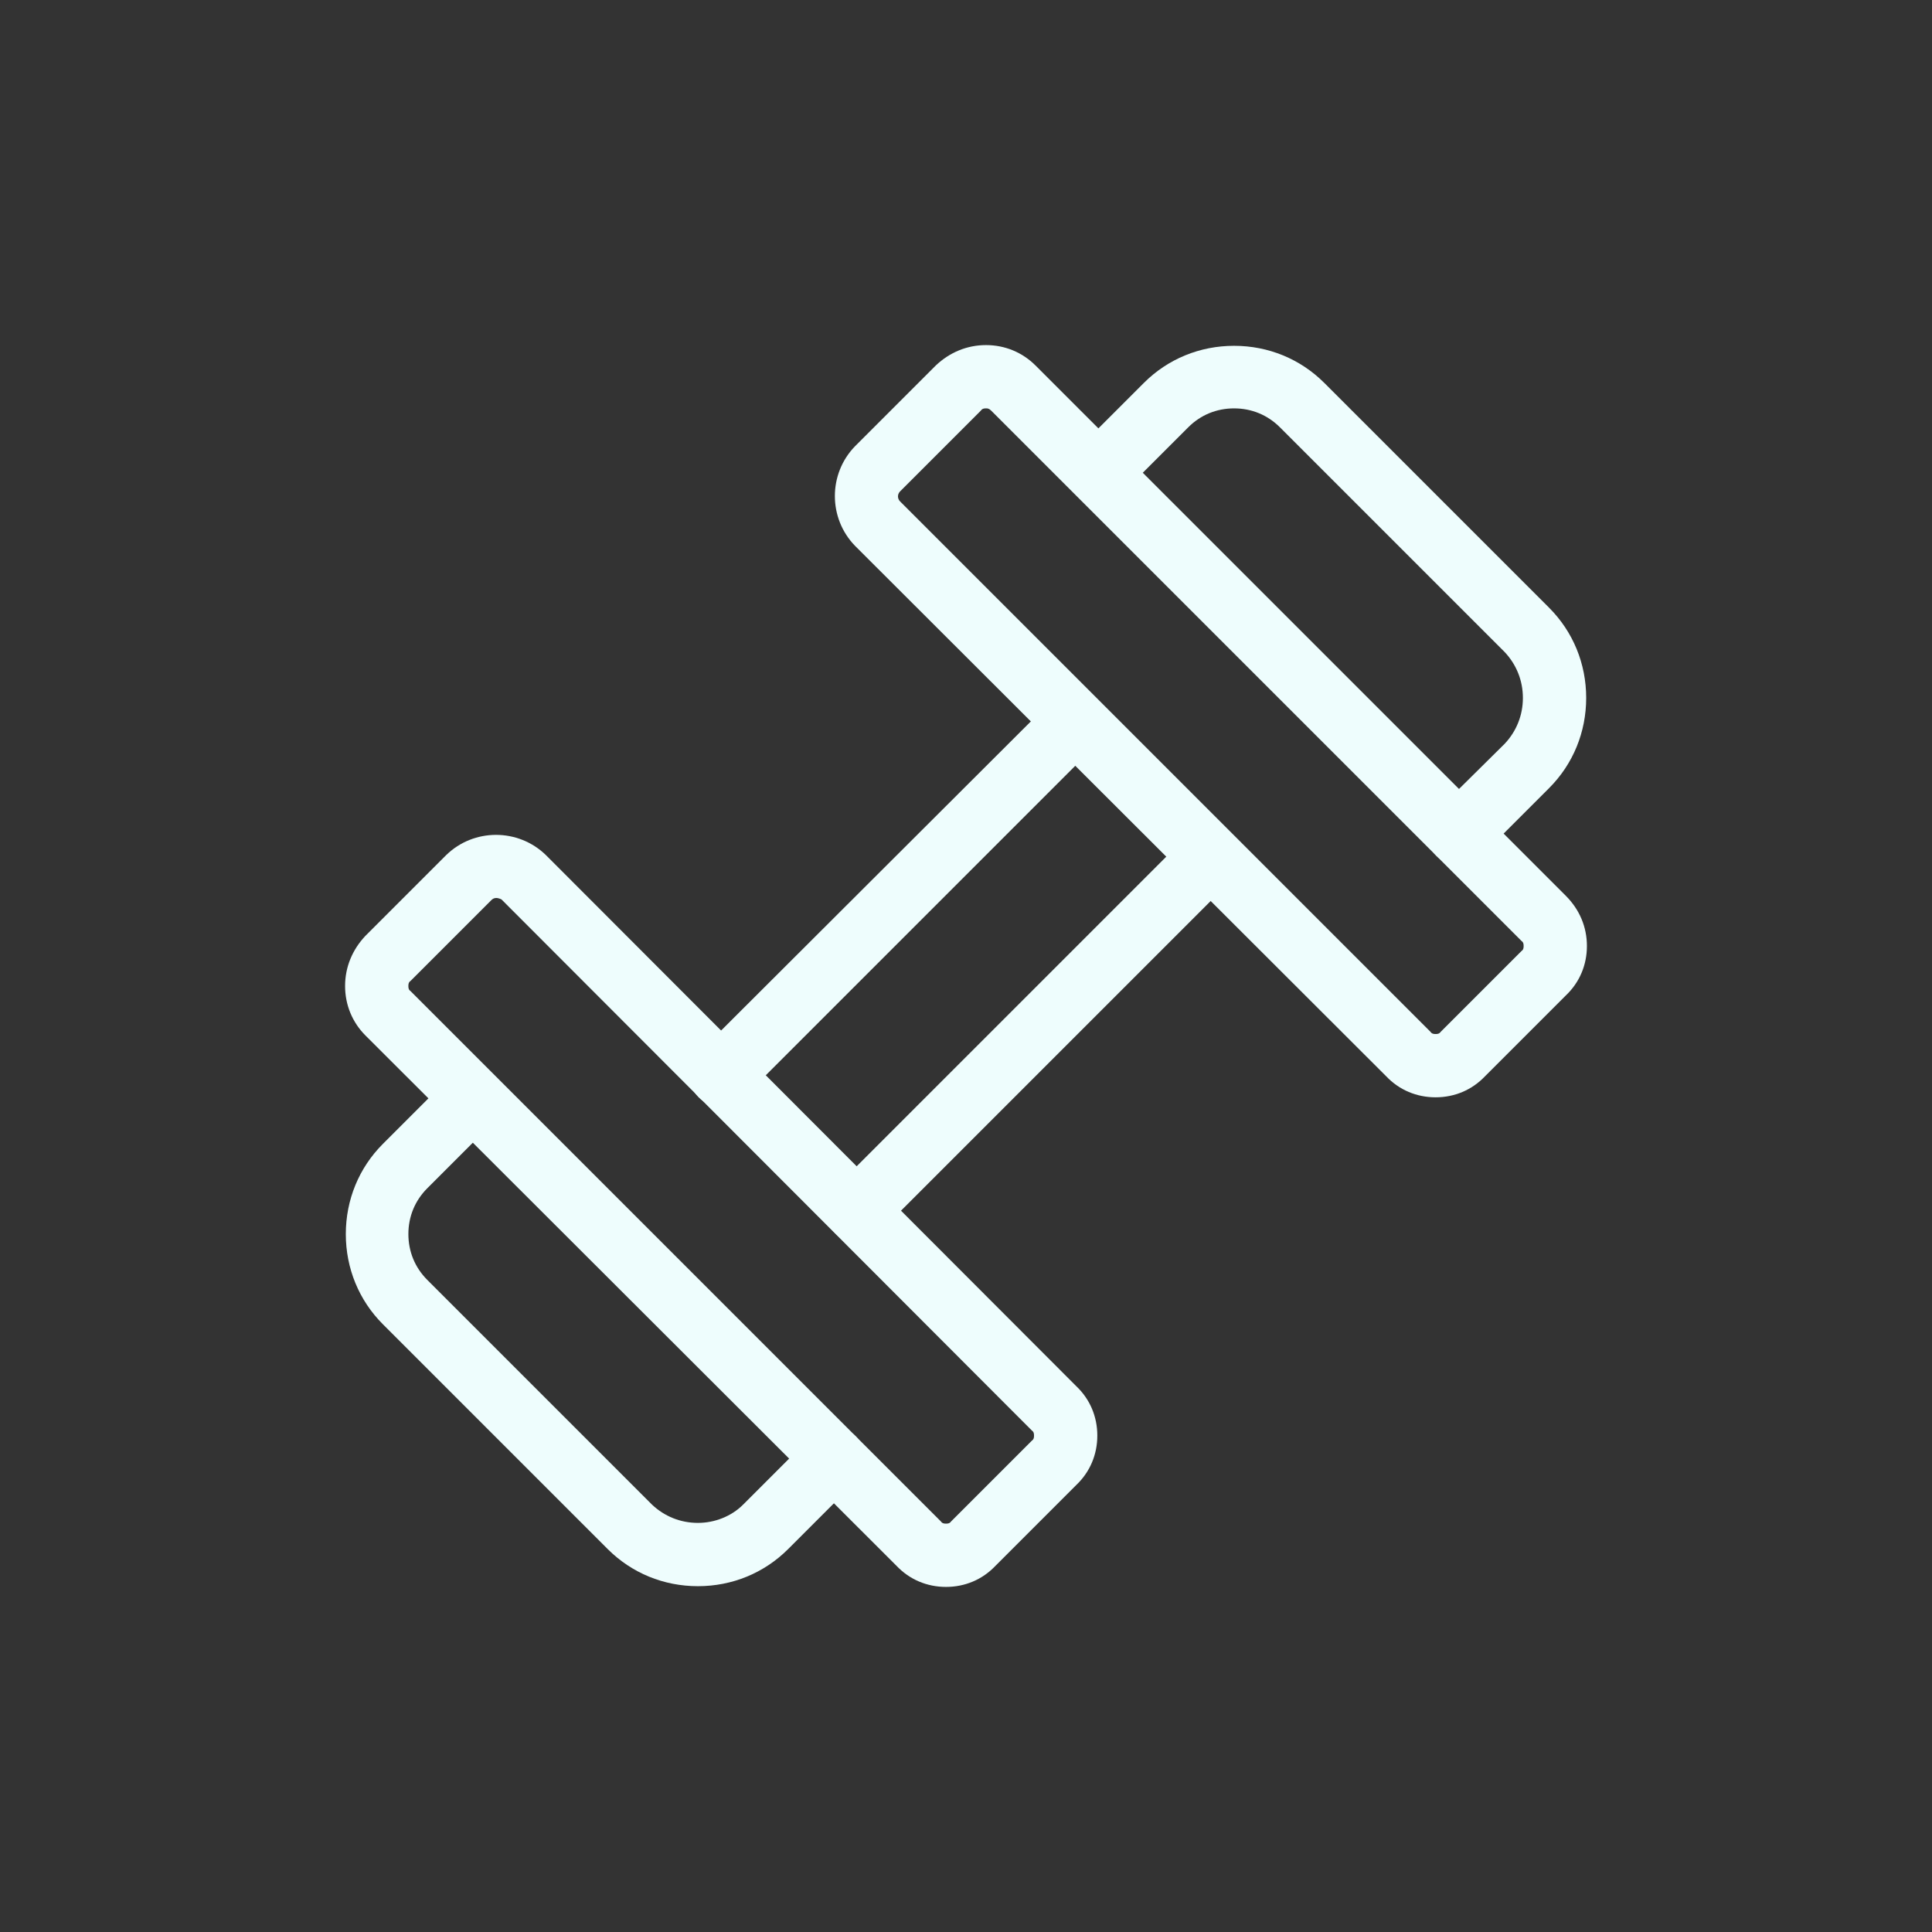
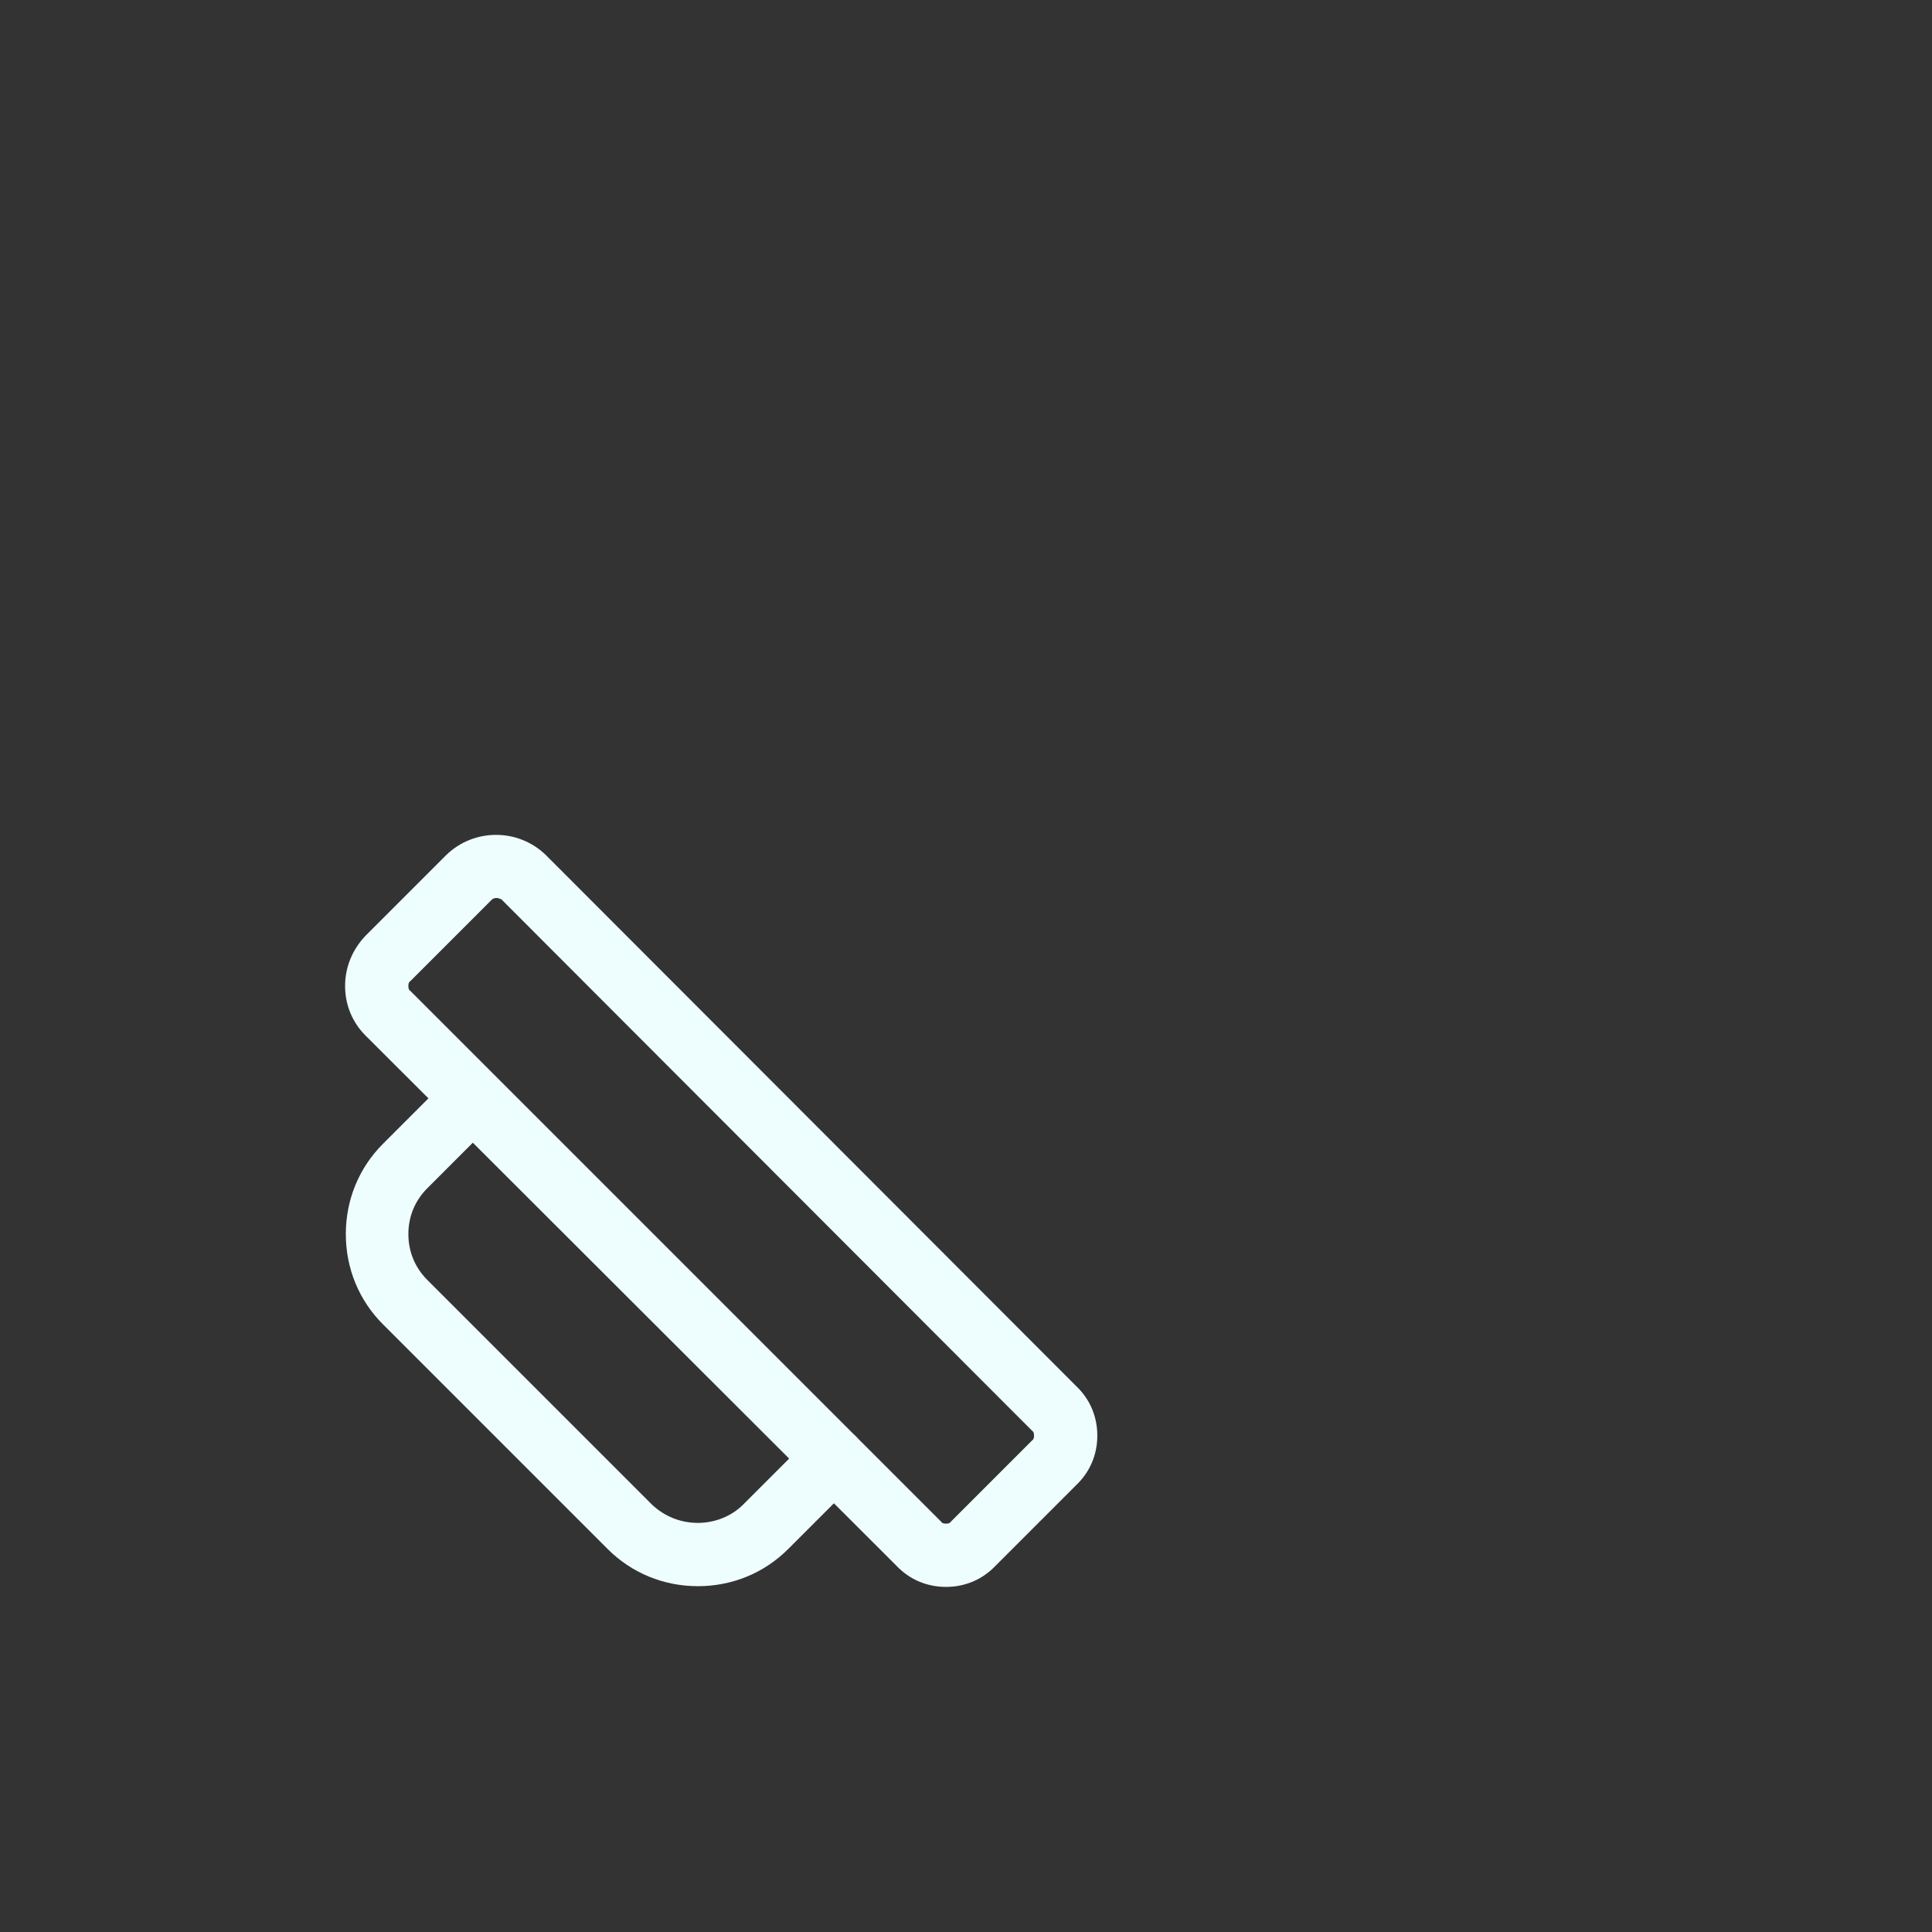
<svg xmlns="http://www.w3.org/2000/svg" width="1080" viewBox="0 0 810 810" height="1080" preserveAspectRatio="xMidYMid meet">
  <rect x="0" y="0" width="810" height="810" fill="#333333" stroke="none" />
  <defs>
    <clipPath id="97f8149f53">
-       <path d="M 350 144.68 L 665.18 144.68 L 665.18 461 L 350 461 Z M 350 144.68 " clip-rule="nonzero" />
-     </clipPath>
+       </clipPath>
    <clipPath id="baab3a9b84">
      <path d="M 144.68 350 L 461 350 L 461 665.18 L 144.68 665.18 Z M 144.68 350 " clip-rule="nonzero" />
    </clipPath>
    <clipPath id="ac5094bc8b">
      <path d="M 144.68 447 L 363 447 L 363 665.18 L 144.68 665.18 Z M 144.68 447 " clip-rule="nonzero" />
    </clipPath>
    <clipPath id="9419fcd79a">
-       <path d="M 447 144.68 L 665.18 144.68 L 665.18 363 L 447 363 Z M 447 144.68 " clip-rule="nonzero" />
-     </clipPath>
+       </clipPath>
  </defs>
  <g clip-path="url(#97f8149f53)">
    <path fill="#eefdfd" d="M 601.879 460.051 C 593.949 460.051 586.629 457.004 581.141 451.207 L 358.488 228.859 C 347.203 217.27 347.203 198.664 358.488 187.074 L 392.344 153.219 C 398.137 147.73 405.457 144.68 413.387 144.68 C 421.316 144.68 428.637 147.73 434.129 153.219 L 656.477 375.566 C 662.27 381.363 665.32 388.684 665.32 396.613 C 665.32 404.543 662.27 411.863 656.477 417.352 L 622.621 451.207 C 617.129 457.004 609.809 460.051 601.879 460.051 Z M 413.387 171.215 C 412.777 171.215 411.863 171.215 411.254 172.129 L 377.398 205.984 C 376.176 207.203 376.176 209.035 377.398 210.254 L 599.746 432.602 C 600.355 433.516 601.27 433.516 601.879 433.516 C 602.488 433.516 603.406 433.516 604.016 432.602 L 637.871 398.746 C 638.785 398.137 638.785 397.223 638.785 396.613 C 638.785 396 638.785 395.086 637.871 394.477 L 415.523 172.129 C 414.605 171.215 413.996 171.215 413.387 171.215 Z M 413.387 171.215 " fill-opacity="1" fill-rule="evenodd" />
  </g>
  <g clip-path="url(#baab3a9b84)">
    <path fill="#eefdfd" d="M 396.613 665.32 C 388.684 665.32 381.363 662.27 375.871 656.477 L 153.219 434.129 C 147.73 428.637 144.68 421.316 144.68 413.387 C 144.68 405.457 147.73 398.137 153.219 392.344 L 187.074 358.488 C 198.664 347.203 217.27 347.203 228.859 358.488 L 451.207 581.141 C 457.004 586.629 460.055 593.949 460.055 601.879 C 460.055 609.809 457.004 617.129 451.207 622.621 L 417.352 656.477 C 411.863 662.27 404.543 665.32 396.613 665.32 Z M 208.121 376.48 C 207.203 376.48 206.594 376.785 205.984 377.398 L 172.129 411.254 C 171.215 411.863 171.215 412.777 171.215 413.387 C 171.215 413.996 171.215 414.914 172.129 415.523 L 394.477 637.871 C 395.086 638.785 396.004 638.785 396.613 638.785 C 397.223 638.785 398.137 638.785 398.746 637.871 L 432.602 604.016 C 433.516 603.402 433.516 602.488 433.516 601.879 C 433.516 601.27 433.516 600.355 432.602 599.742 L 210.254 377.09 C 209.645 376.785 208.73 376.48 208.121 376.48 Z M 208.121 376.48 " fill-opacity="1" fill-rule="evenodd" />
  </g>
  <g clip-path="url(#ac5094bc8b)">
    <path fill="#eefdfd" d="M 292.605 665.016 C 278.27 665.016 264.852 659.523 254.785 649.461 L 160.539 555.215 C 150.473 545.148 144.984 531.727 144.984 517.395 C 144.984 503.059 150.473 489.637 160.539 479.574 L 188.906 451.207 C 194.09 446.023 202.324 446.023 207.512 451.207 C 212.695 456.395 212.695 464.629 207.512 469.812 L 179.145 498.18 C 173.961 503.363 171.215 510.074 171.215 517.395 C 171.215 524.715 173.961 531.422 179.145 536.609 L 273.391 630.855 C 278.574 635.734 285.285 638.48 292.605 638.48 C 299.621 638.48 306.637 635.734 311.516 630.855 L 340.188 602.184 C 345.371 597 353.605 597 358.793 602.184 C 363.977 607.371 363.977 615.91 358.793 621.094 L 330.426 649.461 C 320.359 659.523 306.941 665.016 292.605 665.016 Z M 292.605 665.016 " fill-opacity="1" fill-rule="evenodd" />
  </g>
-   <path fill="#eefdfd" d="M 359.098 520.75 C 355.742 520.75 352.387 519.527 349.945 516.785 C 344.762 511.598 344.762 503.363 349.945 498.18 L 498.18 349.945 C 503.363 344.762 511.598 344.762 516.785 349.945 C 521.969 355.133 521.969 363.367 516.785 368.551 L 368.551 516.785 C 365.809 519.527 362.453 520.75 359.098 520.75 Z M 302.367 464.02 C 299.012 464.02 295.656 462.797 292.91 460.051 C 287.727 454.867 287.727 446.633 292.91 441.449 L 441.449 293.215 C 446.633 288.031 454.867 288.031 460.055 293.215 C 465.238 298.098 465.238 306.637 460.055 311.82 L 311.82 460.051 C 309.074 462.492 305.723 464.02 302.367 464.02 Z M 302.367 464.02 " fill-opacity="1" fill-rule="evenodd" />
  <g clip-path="url(#9419fcd79a)">
-     <path fill="#eefdfd" d="M 611.641 362.758 C 608.285 362.758 604.93 361.535 602.184 358.793 C 597 353.605 597 345.371 602.184 340.188 L 630.855 311.82 C 635.734 306.637 638.48 299.926 638.48 292.605 C 638.48 285.285 635.734 278.574 630.855 273.391 L 536.609 179.145 C 531.422 173.961 524.715 171.215 517.395 171.215 C 510.074 171.215 503.363 173.961 498.18 179.145 L 469.812 207.512 C 464.629 212.695 456.395 212.695 451.207 207.512 C 446.023 202.324 446.023 194.09 451.207 188.906 L 479.574 160.539 C 489.637 150.473 503.059 144.984 517.395 144.984 C 531.73 144.984 545.148 150.473 555.215 160.539 L 649.461 254.785 C 659.523 264.852 665.016 278.27 665.016 292.605 C 665.016 306.941 659.523 320.359 649.461 330.426 L 621.094 358.793 C 618.348 361.23 614.996 362.758 611.641 362.758 Z M 611.641 362.758 " fill-opacity="1" fill-rule="evenodd" />
+     <path fill="#eefdfd" d="M 611.641 362.758 C 608.285 362.758 604.93 361.535 602.184 358.793 C 597 353.605 597 345.371 602.184 340.188 L 630.855 311.82 C 635.734 306.637 638.48 299.926 638.48 292.605 C 638.48 285.285 635.734 278.574 630.855 273.391 L 536.609 179.145 C 531.422 173.961 524.715 171.215 517.395 171.215 C 510.074 171.215 503.363 173.961 498.18 179.145 L 469.812 207.512 C 446.023 202.324 446.023 194.09 451.207 188.906 L 479.574 160.539 C 489.637 150.473 503.059 144.984 517.395 144.984 C 531.73 144.984 545.148 150.473 555.215 160.539 L 649.461 254.785 C 659.523 264.852 665.016 278.27 665.016 292.605 C 665.016 306.941 659.523 320.359 649.461 330.426 L 621.094 358.793 C 618.348 361.23 614.996 362.758 611.641 362.758 Z M 611.641 362.758 " fill-opacity="1" fill-rule="evenodd" />
  </g>
</svg>